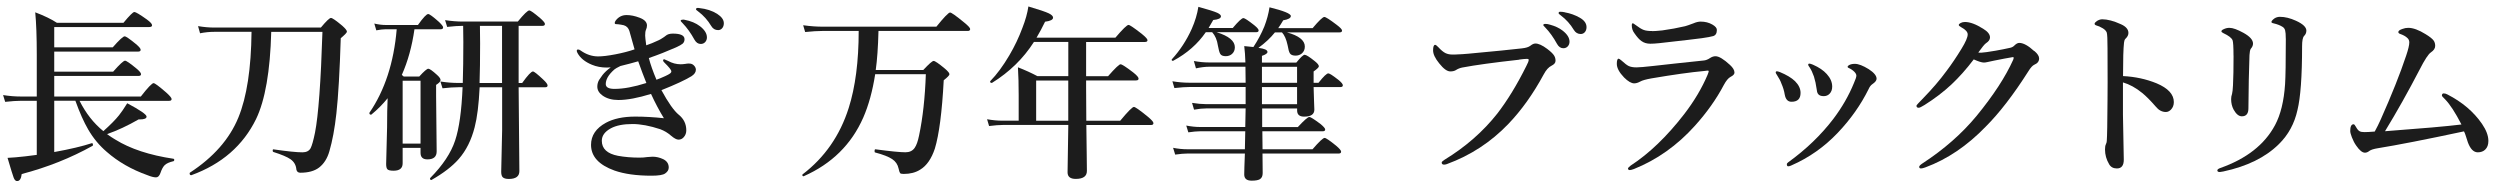
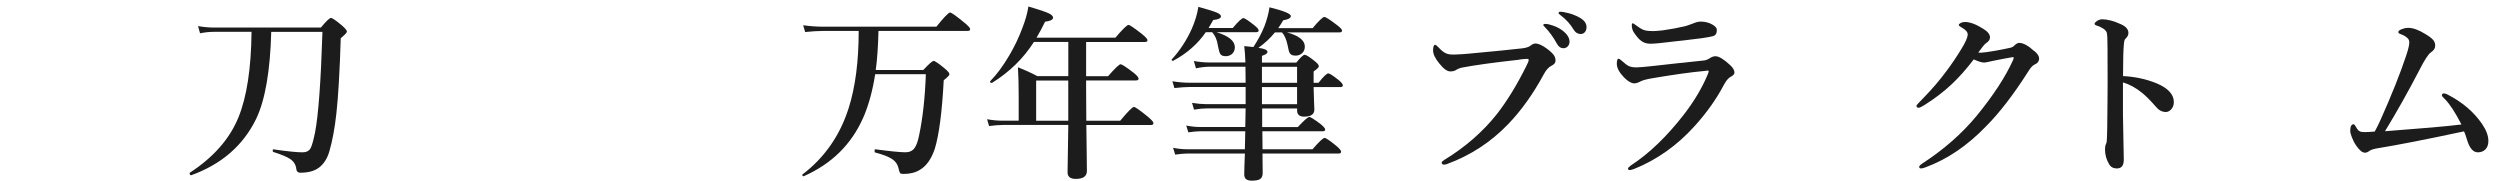
<svg xmlns="http://www.w3.org/2000/svg" id="_レイヤー_1" viewBox="0 0 538 39">
  <defs>
    <style>.cls-1{fill:#1c1c1c;}</style>
  </defs>
-   <path class="cls-1" d="M11.67,20.78h18.63c1.5-1.93,2.42-2.89,2.75-2.89.26,0,1.17.67,2.71,2.01.78.7,1.17,1.17,1.17,1.41,0,.26-.18.39-.53.39h-19.28c1.33,2.64,3.03,4.82,5.12,6.52,1.5-1.34,2.62-2.47,3.36-3.4.49-.61,1.09-1.48,1.78-2.6,2.77,1.47,4.16,2.43,4.16,2.87,0,.4-.48.61-1.45.61h-.27c-2.33,1.34-4.59,2.4-6.78,3.16.56.43,1.16.83,1.8,1.19,3.19,1.98,7.36,3.35,12.52,4.12.09.03.14.1.14.23,0,.17-.06.27-.18.29-.9.21-1.53.5-1.89.86-.34.34-.64.89-.9,1.66-.22.64-.54.96-.96.96-.46,0-1.09-.16-1.89-.49-3.39-1.21-6.29-2.88-8.71-5-1.56-1.33-2.89-2.92-3.98-4.79-.94-1.61-1.86-3.68-2.77-6.21h-4.55v11.04c3.37-.61,6.07-1.25,8.09-1.91h.04c.13,0,.2.12.2.37,0,.1-.03.17-.08.2-4.66,2.6-9.75,4.63-15.25,6.07-.12,1.02-.45,1.52-1,1.52-.3,0-.55-.25-.74-.76-.17-.44-.61-1.86-1.31-4.24.99-.04,2.27-.15,3.85-.33.44-.04,1.26-.14,2.44-.31v-11.64h-3.36c-.94,0-2.08.08-3.44.23l-.45-1.46c1.34.21,2.61.31,3.81.31h3.44v-9.04c0-3.74-.11-6.76-.33-9.08,1.95.74,3.5,1.49,4.65,2.25h14.34c1.28-1.55,2.06-2.32,2.34-2.32s1.18.53,2.68,1.6c.75.55,1.13.96,1.13,1.25,0,.26-.2.39-.61.39H11.67v4.36h12.6c1.38-1.58,2.23-2.36,2.56-2.36.27,0,1.07.55,2.4,1.64.69.57,1.04.99,1.04,1.25s-.18.39-.53.39H11.67v4.32h12.68c1.39-1.58,2.25-2.36,2.56-2.36.27,0,1.07.55,2.4,1.64.69.57,1.04.99,1.04,1.25s-.17.39-.51.39H11.67v4.45Z" />
  <path class="cls-1" d="M58.37,6.86c-.22,8.44-1.31,14.69-3.26,18.75-2.79,5.7-7.43,9.73-13.93,12.09h-.06c-.21,0-.31-.14-.31-.41,0-.05.01-.09.04-.12,5.08-3.31,8.56-7.27,10.45-11.88,1.81-4.41,2.75-10.56,2.83-18.44h-8.07c-.94,0-1.94.1-3.01.31l-.43-1.54c1.24.21,2.4.31,3.48.31h22.95c1.15-1.38,1.87-2.07,2.17-2.07s1.1.56,2.44,1.68c.66.59,1,1.01,1,1.27,0,.2-.44.66-1.33,1.41-.22,7.1-.53,12.49-.94,16.19-.36,3.26-.87,5.96-1.5,8.11-.44,1.56-1.19,2.74-2.23,3.54-.98.74-2.32,1.11-4.04,1.11-.46,0-.74-.23-.84-.68-.07-.94-.49-1.68-1.27-2.23-.69-.48-1.92-1-3.69-1.56-.09-.04-.14-.14-.14-.29,0-.21.06-.3.18-.27,2.96.43,5.03.64,6.23.64.85,0,1.43-.3,1.76-.9.27-.52.59-1.63.94-3.34.73-3.72,1.26-10.95,1.6-21.68h-11.02Z" />
-   <path class="cls-1" d="M86.45,16.1l.43.37h3.34c1.02-1.12,1.67-1.68,1.95-1.68s.9.44,1.88,1.33c.51.46.76.83.76,1.11s-.32.64-.96,1.04v2.36l.12,11.95c0,1.15-.66,1.72-1.99,1.72-.99,0-1.48-.47-1.48-1.41v-1.07h-3.85v3.32c0,1.07-.65,1.6-1.95,1.6-.69,0-1.13-.1-1.33-.31-.18-.2-.27-.57-.27-1.13l.2-7.87c0-2.5.04-4.6.12-6.29-1.05,1.3-2.22,2.47-3.5,3.52-.03.01-.05.02-.08.02-.23,0-.35-.12-.35-.35,0-.03,0-.05.02-.08,3.29-4.8,5.25-10.79,5.86-17.95h-2.42c-.51,0-1.17.08-1.97.23l-.43-1.46c.89.21,1.71.31,2.48.31h6.91c1.12-1.58,1.86-2.36,2.21-2.36.27,0,1.02.55,2.25,1.64.64.6.96,1.01.96,1.23,0,.27-.18.41-.53.41h-5.64c-.52,3.66-1.43,6.93-2.71,9.8ZM90.5,30.9v-13.52h-3.85v13.52h3.85ZM111.61,5.57v12.29h.76c1.18-1.65,1.96-2.48,2.32-2.48.25,0,.99.59,2.23,1.76.61.57.92.99.92,1.25s-.17.39-.51.39h-5.72c.01,2.49.05,6.25.1,11.29.04,3.59.06,5.85.06,6.76,0,1.12-.76,1.68-2.27,1.68-.64,0-1.08-.13-1.33-.39-.21-.23-.31-.62-.31-1.17l.2-8.93v-9.24h-4.84c-.18,3.7-.54,6.56-1.07,8.59-.7,2.75-1.84,5.03-3.42,6.84-1.37,1.56-3.32,3.07-5.86,4.51-.01.01-.03.02-.06.02-.18,0-.27-.11-.27-.33,0-.05.02-.09.06-.12,2.68-2.71,4.47-5.4,5.35-8.07.86-2.58,1.39-6.39,1.6-11.45h-.88c-.94,0-2.08.08-3.44.23l-.45-1.46c1.35.21,2.64.31,3.85.31h.96c.08-2.58.12-5.51.12-8.81,0-1.33-.01-2.49-.04-3.48h-.08c-.89,0-2.01.08-3.36.23l-.45-1.46c1.35.21,2.64.31,3.85.31h11.8c1.31-1.6,2.14-2.4,2.48-2.4.25,0,1.04.56,2.36,1.68.66.59,1,1,1,1.23,0,.27-.18.41-.53.41h-5.12ZM108.05,5.57h-4.77c.03,1.07.04,2.32.04,3.77,0,3.42-.04,6.26-.12,8.52h4.84V5.57Z" />
-   <path class="cls-1" d="M131.41,14.5c-.27.03-.53.04-.78.04-1.2,0-2.29-.2-3.26-.61-1.48-.61-2.51-1.45-3.09-2.52-.1-.21-.16-.36-.16-.45,0-.21.09-.31.27-.31s.36.07.53.2c1.21.86,2.48,1.29,3.81,1.29.91,0,2.15-.15,3.71-.45,1.5-.29,2.87-.64,4.12-1.07-.05-.18-.16-.55-.31-1.09-.36-1.3-.63-2.25-.8-2.85-.2-.65-.6-1.07-1.21-1.25-.4-.09-.79-.16-1.15-.2l-.53-.04c-.18,0-.27-.09-.27-.27,0-.13.08-.31.23-.53.6-.77,1.37-1.15,2.32-1.15.87,0,1.8.19,2.79.57,1.07.4,1.6.96,1.6,1.68,0,.31-.08.63-.23.96-.1.21-.16.61-.16,1.19,0,.29.08.99.23,2.11.77-.25,1.67-.62,2.71-1.11.27-.13.55-.29.84-.49.18-.1.38-.25.61-.43.36-.33.89-.49,1.56-.49,1.68,0,2.52.4,2.52,1.21,0,.4-.14.72-.41.96-.25.21-.72.48-1.43.8-1.89.83-3.83,1.6-5.84,2.29.35,1.37.9,2.92,1.64,4.67,1.54-.59,2.51-1.04,2.93-1.35.18-.13.27-.28.27-.45,0-.3-.5-.92-1.48-1.88-.2-.18-.29-.34-.29-.49,0-.16.09-.23.27-.23.05,0,.32.12.8.35.87.48,1.77.72,2.7.72.31,0,.64-.03,1-.08.26-.05.5-.08.72-.08.09,0,.21,0,.35.02.33.04.61.19.84.45.22.23.34.5.37.78v.1c0,.52-.32.98-.96,1.39-1.29.79-3.44,1.79-6.45,2.99,1.45,2.68,2.7,4.45,3.75,5.31,1.07.87,1.6,1.99,1.6,3.34,0,.57-.18,1.05-.53,1.45-.31.37-.7.55-1.15.55-.4,0-.95-.29-1.64-.88-.66-.59-1.43-1.04-2.3-1.37-2.24-.74-4.23-1.11-5.96-1.11-1.97,0-3.52.31-4.65.92-1.3.7-1.95,1.6-1.95,2.68,0,1.71,1.16,2.79,3.48,3.24,1.43.26,2.97.39,4.61.39.64,0,1.19-.04,1.66-.12.61-.05,1-.08,1.17-.08.78,0,1.54.18,2.29.53.79.39,1.19.99,1.19,1.8,0,.5-.25.92-.76,1.27-.44.33-1.43.49-2.95.49-3.2,0-5.86-.37-7.97-1.11-3.36-1.21-5.04-3.05-5.04-5.53,0-2,1.07-3.59,3.2-4.75,1.63-.88,3.73-1.33,6.31-1.33,1.99,0,4.05.12,6.17.35-.99-1.61-1.91-3.36-2.77-5.23-2.8.87-5.14,1.31-7.03,1.31-1.35,0-2.48-.31-3.38-.94-.77-.55-1.15-1.19-1.15-1.93,0-.51.12-.98.37-1.43.09-.16.34-.52.76-1.09.42-.53.99-1.07,1.72-1.6ZM133.56,14.18c-.74.37-1.18.61-1.31.74-.66.57-1.16,1.15-1.48,1.72-.27.5-.41.98-.41,1.45,0,.69.62,1.04,1.88,1.04,1.91,0,4.2-.42,6.86-1.27-.53-1.31-1.12-2.87-1.76-4.67-1.12.33-2.38.66-3.77,1ZM147.33,4.26c1.33.25,2.43.71,3.32,1.39.99.77,1.48,1.57,1.48,2.4,0,.39-.12.72-.37,1-.25.27-.57.41-.96.41-.56,0-1.01-.31-1.35-.92-.78-1.42-1.63-2.6-2.54-3.54-.29-.29-.43-.46-.43-.51,0-.12.06-.2.2-.23.09-.03.2-.04.33-.04.16,0,.26.01.31.04ZM150.53,1.74c1.47.16,2.73.57,3.79,1.23.96.62,1.45,1.3,1.45,2.03,0,.47-.14.85-.41,1.13-.23.23-.51.35-.82.35-.64,0-1.13-.29-1.48-.88-.74-1.24-1.67-2.28-2.79-3.12-.33-.23-.49-.39-.49-.47,0-.13.04-.21.12-.25.09-.04.2-.06.31-.06.08,0,.19.01.33.04Z" />
  <path class="cls-1" d="M189.05,6.66c-.09,3.5-.29,6.3-.59,8.4h10.23c1.21-1.3,1.95-1.95,2.23-1.95s1.09.55,2.4,1.64c.66.56,1,.97,1,1.23,0,.21-.41.64-1.23,1.29-.36,6.81-1,11.71-1.91,14.71-.73,2.19-1.78,3.7-3.16,4.53-.96.61-2.14.92-3.54.92-.43,0-.69-.06-.78-.18-.1-.12-.21-.45-.33-1-.18-.85-.64-1.52-1.37-2.01-.76-.51-1.98-.98-3.67-1.43-.08-.01-.12-.1-.12-.27,0-.3.06-.44.2-.41,3.2.43,5.35.64,6.45.64.87,0,1.53-.31,1.97-.94.39-.55.71-1.45.96-2.7.79-3.75,1.28-8.14,1.45-13.16h-10.9c-.56,3.58-1.41,6.69-2.56,9.32-2.53,5.76-6.79,9.96-12.79,12.62-.01.01-.03.02-.06.02-.18,0-.27-.1-.27-.29,0-.05.02-.09.06-.12,4.74-3.62,8.05-8.38,9.92-14.28,1.43-4.5,2.15-10.03,2.15-16.58h-7.79c-1,0-2.25.08-3.73.23l-.43-1.46c1.5.21,2.9.31,4.2.31h24.47c1.64-2.03,2.62-3.05,2.95-3.05.27,0,1.28.71,3.01,2.13.87.7,1.31,1.18,1.31,1.43,0,.27-.17.41-.51.41h-19.2Z" />
  <path class="cls-1" d="M233.78,25.98h7.29c1.64-1.98,2.62-2.97,2.95-2.97.27,0,1.25.68,2.93,2.05.85.7,1.27,1.18,1.27,1.43,0,.27-.17.41-.51.41h-13.93c.01,1.32.04,3.4.08,6.25.03,1.84.04,3.05.04,3.63,0,1.15-.8,1.72-2.4,1.72-1.17,0-1.76-.47-1.76-1.41l.16-10.2h-14.08c-.77,0-1.76.08-2.97.23l-.43-1.46c1.17.21,2.27.31,3.28.31h3.52v-5.49c0-2.23-.05-4.22-.16-6,1.54.6,2.94,1.24,4.2,1.91h6.64v-7.36h-7.4c-2.27,3.55-5.27,6.48-9,8.79-.01.01-.04.02-.08.02-.23,0-.35-.1-.35-.29,0-.04.01-.07.04-.1,1.39-1.42,2.76-3.27,4.1-5.55,1.15-1.95,2.08-3.92,2.81-5.9.65-1.65,1.08-3.19,1.29-4.61,2.25.66,3.72,1.16,4.39,1.48.61.3.92.61.92.92,0,.44-.57.74-1.72.88-.59,1.22-1.2,2.37-1.84,3.44h16.97c1.56-1.84,2.51-2.75,2.83-2.75.26,0,1.2.64,2.83,1.91.83.68,1.25,1.13,1.25,1.37,0,.26-.18.39-.53.39h-12.68v7.36h4.73c1.5-1.71,2.39-2.56,2.68-2.56s1.21.59,2.73,1.76c.77.61,1.15,1.05,1.15,1.33s-.2.39-.61.39h-10.68v1.45c0,3.2.01,5.61.04,7.21ZM229.89,25.98v-8.65h-6.91v8.65h6.91Z" />
  <path class="cls-1" d="M259.48,6.94c-1.73,2.51-4.06,4.56-6.99,6.13-.03.01-.05.02-.08.02-.18,0-.27-.08-.27-.25,0-.03.01-.05.04-.08,1.74-1.9,3.17-4.08,4.28-6.54.72-1.63,1.19-3.21,1.43-4.75,2.08.57,3.44,1,4.08,1.29.52.25.78.5.78.74,0,.43-.55.7-1.66.8-.25.47-.58,1.04-1,1.72h5.2c1.2-1.42,1.96-2.13,2.29-2.13.26,0,1.04.51,2.32,1.52.64.52.96.9.96,1.13,0,.26-.18.39-.53.39h-8.52c2.62.81,3.93,1.89,3.93,3.24,0,.6-.21,1.08-.62,1.45-.36.31-.81.47-1.33.47-.6,0-1-.16-1.19-.49-.18-.29-.35-.88-.51-1.8-.17-1.18-.58-2.14-1.23-2.87h-1.37ZM274.36,6.98c-.96,1.2-2.15,2.3-3.55,3.32,1.3.16,1.95.45,1.95.88,0,.3-.4.58-1.19.84v1.45h7.4c.9-1.12,1.5-1.68,1.8-1.68s1.04.46,2.17,1.37c.59.47.88.84.88,1.11,0,.21-.38.58-1.13,1.11v2.44h1.05c1.07-1.35,1.77-2.03,2.11-2.03.27,0,1.01.48,2.21,1.43.61.5.92.87.92,1.13s-.18.39-.53.39h-5.76c.01.98.05,2.07.1,3.28.04.89.06,1.41.06,1.56,0,1.02-.73,1.52-2.19,1.52-1.02,0-1.52-.44-1.52-1.33v-.43h-7.52v4h7.68c1.34-1.45,2.17-2.17,2.48-2.17.25,0,1.05.51,2.4,1.52.66.55,1,.94,1,1.17,0,.26-.17.39-.51.39h-13.01c0,1.73.01,3.02.04,3.87h10.76c1.41-1.63,2.27-2.44,2.6-2.44.27,0,1.1.56,2.48,1.68.72.61,1.07,1.04,1.07,1.27,0,.27-.17.41-.51.41h-16.41c.03,1.28.04,2.68.04,4.2,0,.64-.2,1.08-.61,1.33-.36.21-.95.31-1.76.31-1.07,0-1.6-.44-1.6-1.33,0-.73.05-2.23.14-4.51h-12.32c-.72,0-1.61.08-2.68.23l-.45-1.46c1.07.21,2.08.31,3.05.31h12.4c.05-1.71.08-2.99.08-3.87h-9.69c-.66,0-1.52.08-2.56.23l-.45-1.46c1.07.21,2.06.31,2.97.31h9.73l.08-4h-8.44c-.79,0-1.68.09-2.66.27l-.43-1.46c1.12.18,2.12.27,2.99.27h8.54v-3.69h-11.97c-.87,0-1.99.08-3.36.23l-.43-1.46c1.28.21,2.47.31,3.59.31h12.17c0-1.52-.01-2.67-.04-3.44h-7.7c-.94,0-1.92.12-2.95.35l-.45-1.58c1.15.21,2.23.31,3.24.31h7.85c-.04-1.34-.12-2.51-.25-3.52,1.18.12,1.84.18,1.97.2.95-1.43,1.74-2.91,2.36-4.43.53-1.37.9-2.74,1.11-4.12,3.06.76,4.59,1.38,4.59,1.88,0,.43-.55.74-1.64.92-.35.6-.71,1.16-1.07,1.68h7.4c1.35-1.6,2.19-2.4,2.52-2.4.29,0,1.17.56,2.64,1.68.78.59,1.17,1,1.17,1.25,0,.26-.18.39-.53.39h-11.33c2.56.7,3.85,1.72,3.85,3.05,0,.61-.21,1.11-.64,1.48-.38.31-.83.47-1.35.47-.6,0-1-.16-1.21-.47-.2-.29-.36-.88-.51-1.78-.27-1.26-.68-2.18-1.21-2.75h-1.52ZM271.57,14.38v3.44h7.56v-3.44h-7.56ZM279.13,22.42v-3.69h-7.56v3.69h7.56Z" />
  <path class="cls-1" d="M326.92,12.85c-5.42.6-9.49,1.16-12.23,1.68-.51.1-.98.29-1.41.57-.3.18-.69.27-1.17.27-.68,0-1.47-.57-2.38-1.72-.89-1.08-1.33-2.02-1.33-2.81s.15-1.19.45-1.19c.13,0,.35.16.66.49.6.65,1.12,1.08,1.56,1.29.43.21.94.31,1.54.31h.39c1.28-.05,2.26-.11,2.95-.18,5.52-.51,9.38-.89,11.56-1.15.83-.09,1.43-.27,1.8-.55.42-.33.77-.49,1.05-.49.66-.04,1.53.35,2.6,1.15.75.57,1.25,1.05,1.48,1.43.21.33.31.7.31,1.13s-.28.77-.84,1.05c-.64.3-1.21.94-1.72,1.91-2.24,4.14-4.77,7.69-7.6,10.64-3.75,3.91-8.16,6.78-13.22,8.63-.23.08-.43.12-.59.12-.35,0-.53-.15-.53-.45,0-.14.21-.35.64-.62,4.52-2.76,8.29-6.07,11.33-9.92,2.15-2.79,4.23-6.18,6.23-10.2.35-.65.53-1.11.53-1.37,0-.13-.14-.2-.41-.2-.34,0-.9.05-1.68.16ZM333.53,5.3c1.13.31,2.05.74,2.75,1.29.99.77,1.48,1.56,1.48,2.38,0,.39-.12.72-.37,1-.25.27-.57.41-.96.41-.56,0-1.01-.31-1.35-.92-.78-1.42-1.62-2.59-2.52-3.52-.3-.3-.45-.47-.45-.53,0-.18.16-.27.49-.27.27,0,.58.05.92.16ZM336.77,2.66c1.13.2,2.2.58,3.2,1.15.96.55,1.45,1.22,1.45,2.03,0,.47-.14.85-.41,1.13-.23.23-.51.35-.84.35-.62,0-1.12-.29-1.48-.88-.74-1.24-1.67-2.27-2.79-3.11-.33-.23-.49-.4-.49-.49,0-.21.11-.31.33-.31.34,0,.68.04,1.04.12Z" />
  <path class="cls-1" d="M352.18,14.5c.56,0,1.77-.1,3.63-.31.81-.1,2.4-.28,4.77-.53,2.36-.25,4.37-.46,6.04-.64.44-.03.91-.21,1.41-.55.39-.25.77-.37,1.15-.37.72,0,1.76.62,3.12,1.88.64.59.96,1.13.96,1.64,0,.34-.28.64-.84.92-.48.25-.96.83-1.45,1.74-1.59,3.02-3.67,5.95-6.23,8.79-3.8,4.22-8.17,7.32-13.11,9.3-.43.16-.73.23-.9.23-.26,0-.39-.13-.39-.39,0-.07.19-.25.57-.57,3.98-2.59,7.83-6.29,11.54-11.09,2.15-2.8,3.81-5.6,5-8.4.18-.44.27-.72.27-.84,0-.08-.09-.12-.27-.12-.17,0-.38.03-.64.08-2.98.27-6.79.81-11.43,1.6-1.19.21-1.99.44-2.4.68-.48.26-.91.39-1.29.39-.61,0-1.34-.42-2.19-1.27-1.04-1.08-1.56-2.06-1.56-2.93,0-.74.13-1.11.39-1.11.1,0,.31.13.61.39.68.62,1.2,1.02,1.56,1.19.43.2.99.29,1.68.29ZM355.58,6.7c.43,0,1.15-.05,2.17-.16,1.68-.23,3.31-.53,4.88-.9.33-.08.92-.29,1.8-.62.57-.25,1.09-.37,1.56-.37.94,0,1.78.21,2.52.64.64.37.96.75.96,1.15,0,.73-.27,1.17-.8,1.33-.5.14-1.31.29-2.44.45-.83.12-3.89.48-9.16,1.07-.79.08-1.43.12-1.91.12-.76,0-1.39-.19-1.91-.57-.46-.31-.96-.87-1.52-1.68-.38-.49-.57-1.06-.57-1.7,0-.3.08-.45.23-.45.06,0,.21.09.45.27.82.62,1.46,1.02,1.91,1.17.43.16,1.04.23,1.84.23Z" />
-   <path class="cls-1" d="M382.4,16.14c-.18-.26-.27-.44-.27-.53,0-.18.09-.27.27-.27.09,0,.29.05.61.16,1.43.59,2.53,1.24,3.28,1.97.79.79,1.19,1.63,1.19,2.52,0,1.28-.65,1.91-1.95,1.91-.78,0-1.26-.51-1.45-1.52-.13-.82-.37-1.62-.72-2.4-.17-.51-.49-1.12-.96-1.84ZM399.49,16.29c0-.26-.14-.54-.43-.84-.33-.33-.74-.61-1.25-.84-.13-.04-.2-.12-.2-.23,0-.13.1-.25.31-.37.33-.18.74-.27,1.25-.27.75,0,1.75.38,2.99,1.15,1.12.73,1.68,1.41,1.68,2.05,0,.37-.29.75-.88,1.15-.35.23-.63.6-.84,1.09-1.68,3.39-3.88,6.5-6.6,9.36-2.9,3.06-6.24,5.41-10,7.05-.26.13-.49.2-.68.2-.21,0-.31-.14-.31-.43,0-.16.1-.31.31-.45,3.81-2.75,7.04-5.85,9.69-9.32,1.88-2.49,3.35-5.05,4.43-7.7.35-.79.53-1.33.53-1.6ZM389.45,14.53c-.22-.3-.33-.49-.33-.57,0-.18.09-.27.27-.27.14,0,.4.08.76.23,1.28.56,2.27,1.23,2.97,2.01.78.86,1.17,1.76,1.17,2.71,0,.62-.18,1.13-.55,1.52-.33.35-.75.53-1.27.53-.6,0-1.01-.16-1.23-.49-.16-.21-.26-.58-.31-1.11-.12-.91-.31-1.78-.57-2.62-.29-.82-.59-1.47-.92-1.95Z" />
  <path class="cls-1" d="M437.8,10.98c.68.57,1.02,1.11,1.02,1.6,0,.61-.35,1.06-1.04,1.35-.36.16-.78.61-1.25,1.37-3.2,5.04-6.28,9.04-9.24,11.99-3.96,4.09-8.27,7-12.95,8.73-.43.16-.74.23-.94.23-.26,0-.39-.12-.39-.35,0-.18.23-.42.68-.72,4.64-3.02,8.53-6.44,11.68-10.25,3.59-4.38,6.22-8.4,7.87-12.07.08-.21.12-.34.12-.41,0-.1-.07-.16-.2-.16-.38.05-1,.16-1.86.33-1.02.21-1.75.35-2.19.43-.2.04-.64.14-1.35.29-.34.08-.61.12-.82.12-.46,0-1.19-.23-2.19-.68-1.52,2.01-3.11,3.8-4.77,5.37-1.73,1.62-3.67,3.09-5.8,4.43-.65.4-1.07.61-1.27.61-.33,0-.49-.15-.49-.45,0-.1.51-.66,1.52-1.68,1.89-1.94,3.54-3.87,4.96-5.8,1.08-1.43,2.15-3.02,3.22-4.77.89-1.45,1.33-2.47,1.33-3.09,0-.53-.48-1.05-1.43-1.56-.33-.17-.49-.33-.49-.47s.14-.29.41-.43c.27-.14.58-.21.92-.21,1.07,0,2.37.48,3.91,1.45.99.6,1.48,1.22,1.48,1.88,0,.46-.29.87-.88,1.25-.27.18-.82.85-1.64,1.99.08.03.28.04.61.04.57-.03,1.61-.17,3.11-.43,1.13-.2,2.2-.41,3.2-.64.33-.08.61-.23.84-.47.38-.38.73-.57,1.05-.57.87,0,1.95.59,3.22,1.76Z" />
  <path class="cls-1" d="M456.85,16.37c2.62.13,5.03.65,7.25,1.56,2.47,1.04,3.71,2.39,3.71,4.04,0,.65-.21,1.19-.62,1.62-.34.34-.7.51-1.09.51-.83,0-1.56-.39-2.19-1.17-1.13-1.3-2.1-2.27-2.89-2.91-1.37-1.12-2.75-1.88-4.16-2.29v6.95c0,.69.06,3.92.18,9.69,0,1.25-.5,1.88-1.48,1.88-.78,0-1.34-.31-1.68-.92-.59-.99-.88-2.04-.88-3.16,0-.51.06-.89.2-1.15.12-.27.18-.5.18-.68.08-.99.13-3.98.16-8.96.01-1.41.02-2.64.02-3.69l-.02-7.27c0-1.89-.05-3.02-.16-3.4-.12-.34-.4-.64-.84-.92-.55-.33-1.01-.53-1.39-.62-.26-.08-.39-.2-.39-.37s.18-.37.53-.61c.38-.23.75-.35,1.11-.35,1.13,0,2.48.36,4.04,1.07,1.07.48,1.6,1.11,1.6,1.88,0,.44-.23.87-.68,1.29-.14.16-.23.42-.27.8-.14,1.24-.21,3.63-.21,7.19Z" />
-   <path class="cls-1" d="M491.9,8.3c0-.86-.05-1.45-.14-1.76-.09-.34-.27-.59-.55-.76-.48-.31-1.13-.57-1.95-.76-.3-.06-.45-.16-.45-.29,0-.18.21-.44.64-.76.35-.23.75-.35,1.19-.35,1.07,0,2.21.28,3.44.84,1.5.68,2.25,1.39,2.25,2.13,0,.44-.16.83-.49,1.15-.29.3-.43,1.04-.43,2.21,0,6.46-.33,11.04-1,13.75-.64,2.89-1.97,5.33-4,7.32-2.86,2.83-6.85,4.79-11.95,5.88-.4.08-.66.12-.76.12-.35,0-.53-.12-.53-.35,0-.18.19-.34.57-.49,5.65-1.98,9.6-5.06,11.84-9.24,1.21-2.25,1.93-5.2,2.17-8.85.1-1.52.16-4.79.16-9.79ZM480.65,11.98c0-1.85-.07-2.96-.2-3.32-.2-.49-.85-1-1.97-1.52-.29-.14-.43-.27-.43-.39,0-.17.15-.32.45-.45.42-.21.84-.31,1.27-.31.72,0,1.72.36,3.01,1.07,1.38.76,2.07,1.53,2.07,2.32,0,.38-.16.75-.47,1.11-.16.21-.25.66-.29,1.37-.12,3.28-.2,7.1-.23,11.45,0,1.15-.47,1.72-1.41,1.72-.65,0-1.24-.48-1.78-1.45-.35-.65-.53-1.4-.53-2.25,0-.36.06-.75.2-1.15.09-.34.16-.95.2-1.84.08-1.52.12-3.65.12-6.37Z" />
  <path class="cls-1" d="M529.7,26.78c-1.3-2.53-2.47-4.33-3.52-5.41-.46-.44-.68-.7-.68-.78,0-.33.13-.49.39-.49s.53.08.8.23c3.18,1.63,5.66,3.74,7.44,6.33.91,1.33,1.37,2.55,1.37,3.67,0,.81-.23,1.43-.68,1.86-.4.39-.94.59-1.6.59-.89,0-1.6-.71-2.13-2.13-.03-.08-.17-.52-.43-1.33-.13-.44-.27-.79-.41-1.05-8.2,1.75-14.39,2.96-18.55,3.63-.87.14-1.47.33-1.8.57-.33.26-.64.39-.96.39-.56,0-1.19-.51-1.88-1.52-.35-.48-.66-1.08-.94-1.8-.23-.6-.35-1.05-.35-1.35,0-.96.24-1.45.72-1.45.14,0,.31.19.51.57.27.5.54.81.8.94.22.12.57.18,1.05.18s1.22-.04,2.19-.12c.47-.86.9-1.72,1.29-2.6,2.34-5.25,4.17-9.82,5.47-13.73.46-1.35.68-2.31.68-2.87,0-.4-.16-.74-.49-1-.34-.31-.83-.58-1.46-.8-.27-.09-.41-.23-.41-.41,0-.25.28-.47.84-.66.44-.17.87-.25,1.29-.25,1.04,0,2.29.46,3.75,1.37.87.53,1.45.99,1.72,1.37.22.31.33.7.33,1.15,0,.52-.31.98-.92,1.39-.53.34-1.35,1.58-2.44,3.73-2.42,4.66-4.9,9.08-7.44,13.24,7.9-.59,13.39-1.07,16.45-1.45Z" />
</svg>